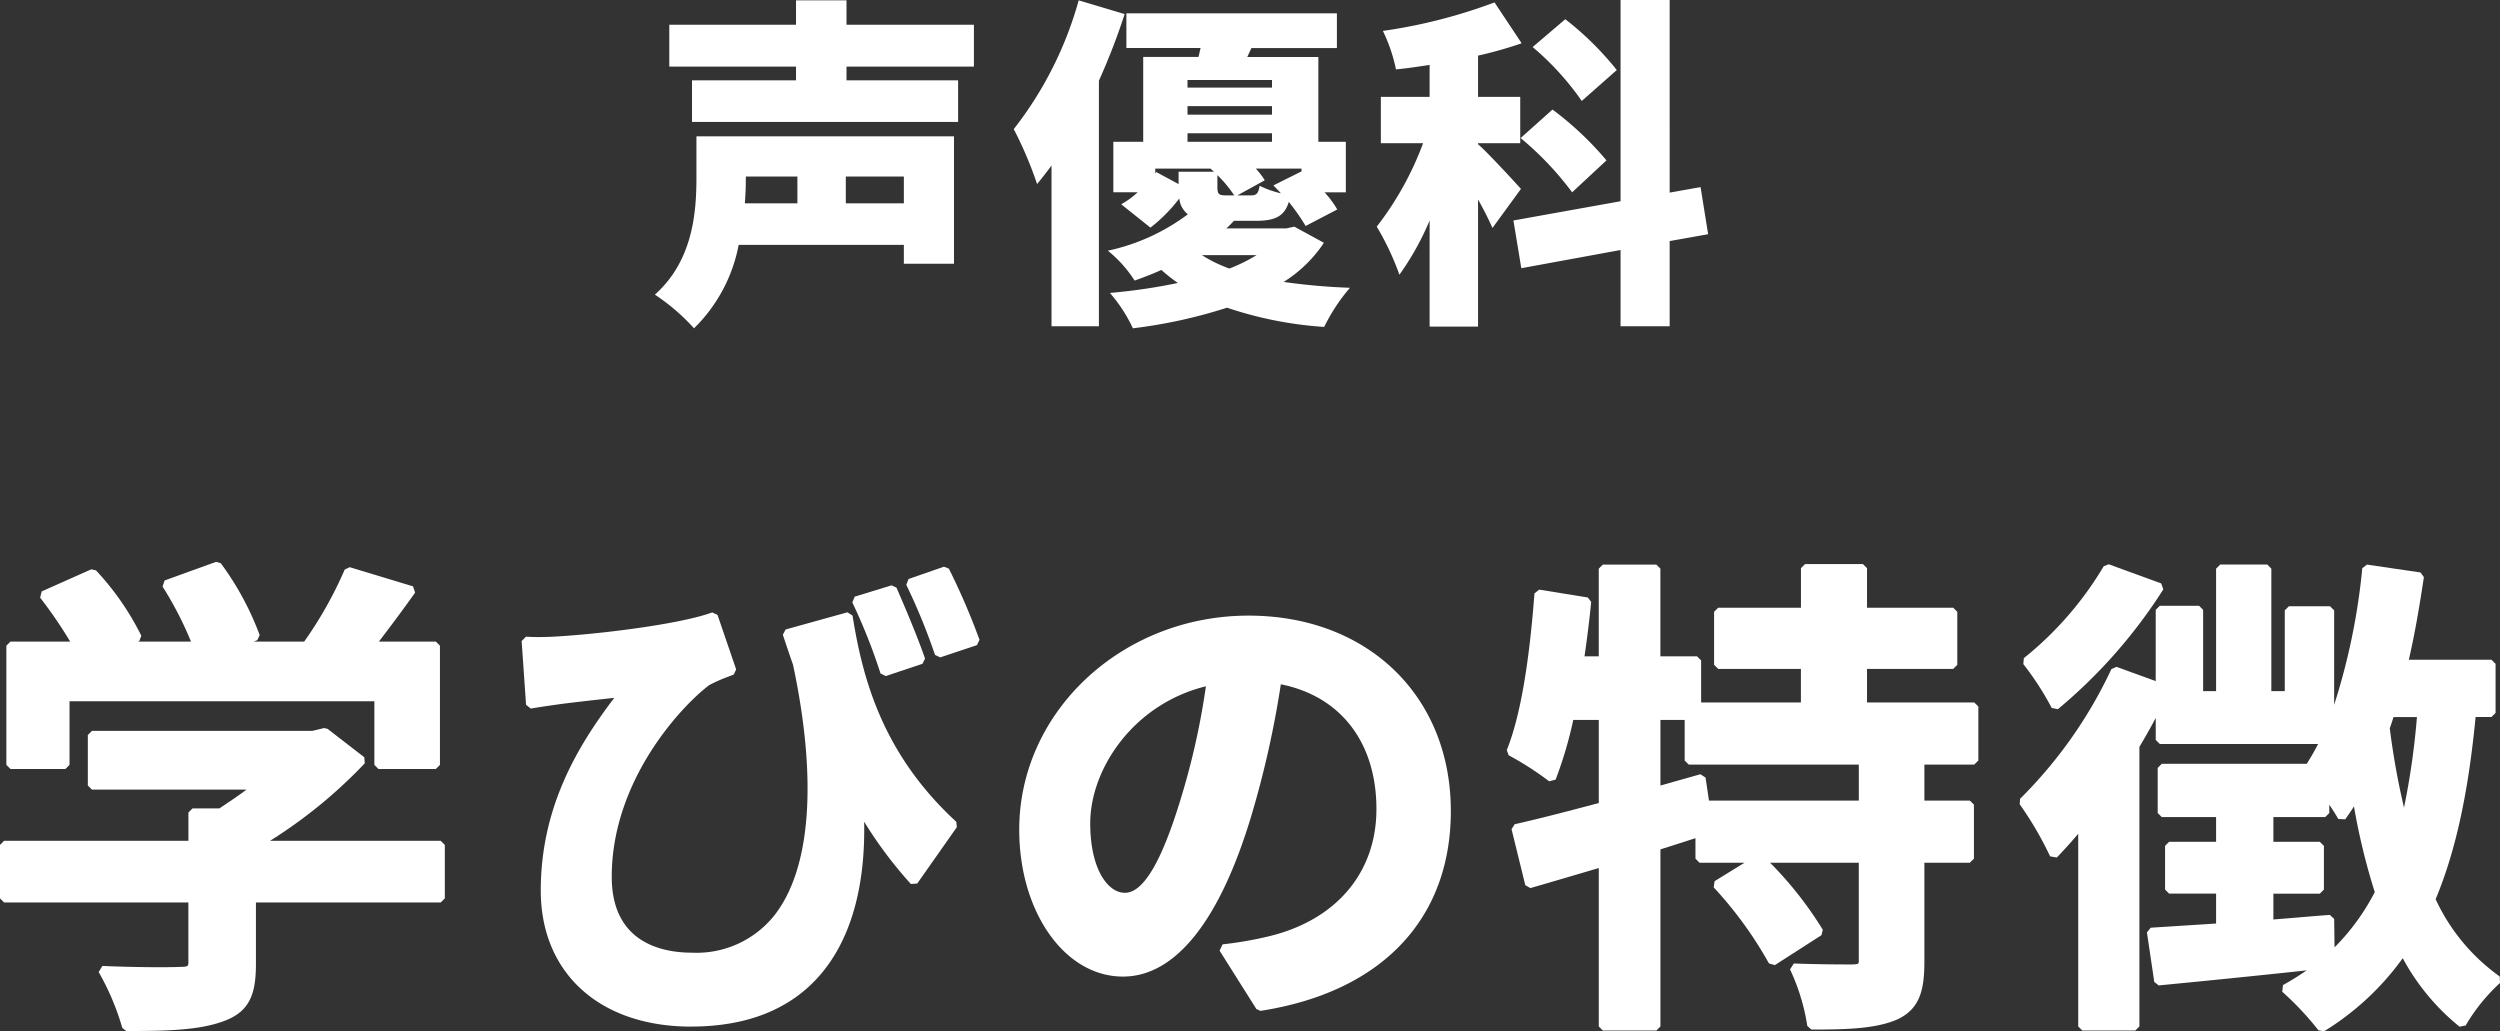
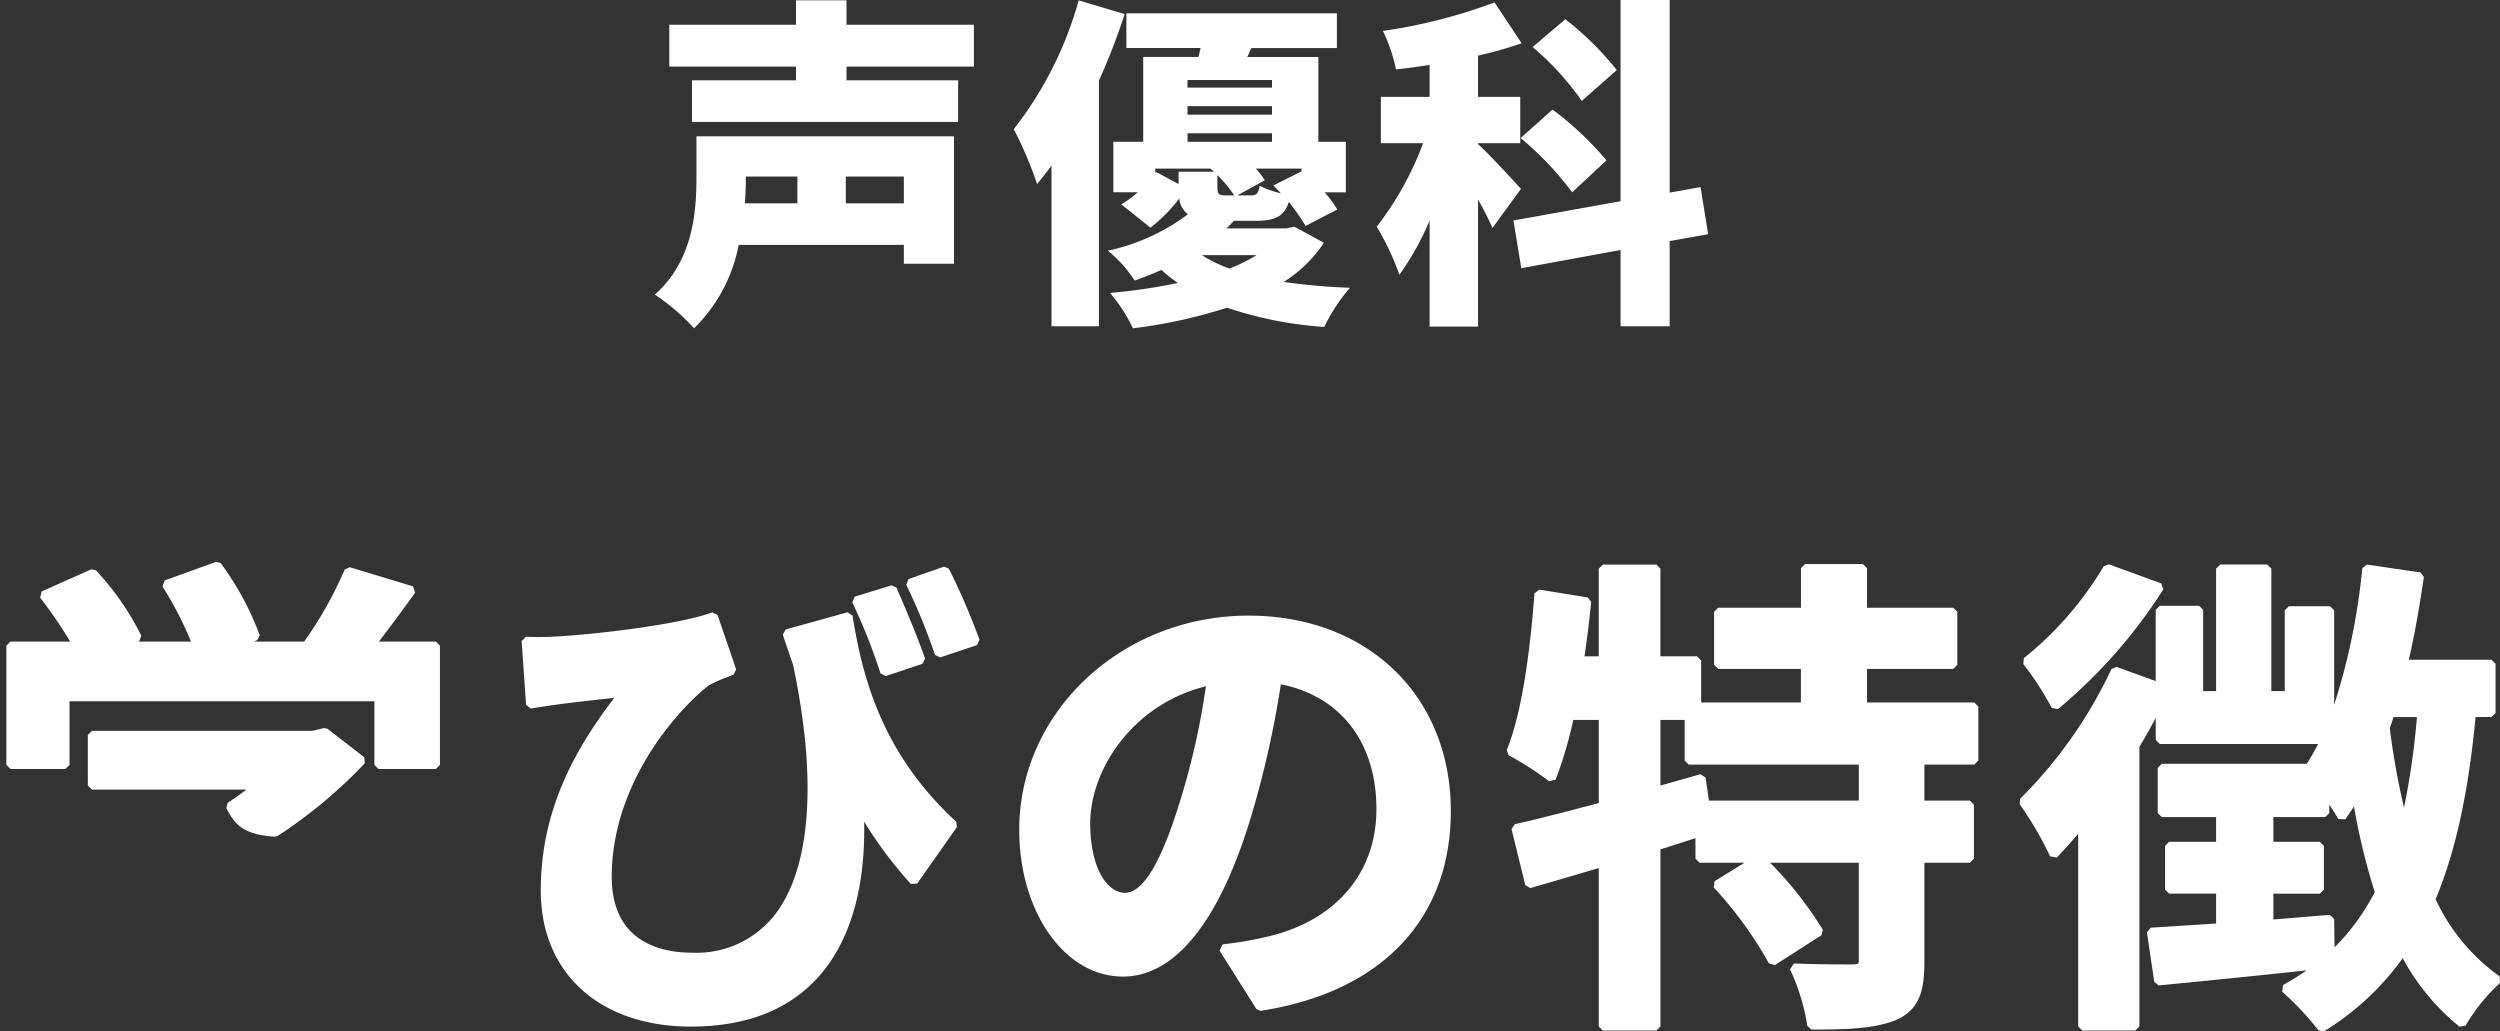
<svg xmlns="http://www.w3.org/2000/svg" width="254.795" height="105.115" viewBox="0 0 254.795 105.115">
  <rect x="0" y="0" width="254.795" height="105.115" fill="#333333" stroke="none" />
  <g id="グループ_1747" data-name="グループ 1747" transform="translate(-839.461 -2612.04)">
    <path id="パス_5556" data-name="パス 5556" d="M-39.27-11.97v2.73h-5.355c.07-.91.1-1.75.1-2.555v-.175Zm10.85,2.73h-5.915v-2.73h5.915Zm5.11-6.825H-49.56v4.2c0,3.535-.35,8.47-4.235,11.935a20.857,20.857,0,0,1,3.99,3.43,16.11,16.11,0,0,0,4.55-8.505H-28.42V-3.08h5.11Zm2.03-7.105v-4.27H-34.265v-2.485H-39.41v2.485H-52.325v4.27H-39.41v1.4h-10.6v4.235H-22.89V-21.77H-34.265v-1.4ZM-10.6-29.925A37.6,37.6,0,0,1-17.22-16.8a39.42,39.42,0,0,1,2.38,5.6q.735-.892,1.47-1.89V3.29h4.83V-21.735a67.681,67.681,0,0,0,2.625-6.79ZM7.525-3.955A16.962,16.962,0,0,1,4.76-2.59a13.893,13.893,0,0,1-2.8-1.365Zm-10.22-8.47-.1.14v-.49H2.835l.35.315H-.42v1.26ZM.49-16.38H9.1v.875H.49ZM9.1-21.805v.77H.49v-.77Zm0,3.535H.49v-.875H9.1ZM5.565-10.045l2.8-1.54a8.307,8.307,0,0,0-.91-1.19H12.11v.28L9.24-11.06c.245.245.525.525.77.805a10.267,10.267,0,0,1-2.17-.77c-.14.8-.315.98-.91.98ZM3.535-12.11A12.13,12.13,0,0,1,5.25-10.045H4.515c-.8,0-.98-.07-.98-.84Zm7.84,5.25-.805.175H4.445a8,8,0,0,0,.77-.77h2.24c1.96,0,2.905-.455,3.36-1.925A21.518,21.518,0,0,1,12.53-6.93l3.22-1.68a9.673,9.673,0,0,0-1.295-1.75h2.17v-5.145h-2.8V-24.15H6.58L7-25.06h8.715V-28.6H-5.74v3.535H1.82l-.21.91H-4.025v8.645H-7.07v5.145h2.485a8.918,8.918,0,0,1-1.68,1.225l2.975,2.38A15.784,15.784,0,0,0-.35-9.73,2.36,2.36,0,0,0,.525-8.12,20.886,20.886,0,0,1-7.63-4.41,12.69,12.69,0,0,1-4.9-1.365c.98-.35,1.89-.7,2.73-1.085A15.582,15.582,0,0,0-.49-1.12,58.565,58.565,0,0,1-7.42-.105,15.519,15.519,0,0,1-5.075,3.5a51.432,51.432,0,0,0,9.59-2.1A39.085,39.085,0,0,0,14.42,3.36,18.721,18.721,0,0,1,17.045-.63a63.853,63.853,0,0,1-6.755-.595,13.535,13.535,0,0,0,4.1-3.99ZM44.24-22.82A30.731,30.731,0,0,0,38.99-28l-3.325,2.835A28.253,28.253,0,0,1,40.67-19.67Zm-9.8,6.93a31.742,31.742,0,0,1,5.25,5.53l3.5-3.255a32.849,32.849,0,0,0-5.5-5.18Zm.035,5.18c-.665-.735-3.43-3.745-4.375-4.55v-.105h4.3V-20.09H30.1v-4.2a41.181,41.181,0,0,0,4.445-1.26L31.78-29.715A53.889,53.889,0,0,1,20.405-26.81a16.728,16.728,0,0,1,1.33,3.92c1.12-.1,2.275-.28,3.43-.455v3.255h-4.97v4.725H24.5A31.928,31.928,0,0,1,19.775-6.86a27.273,27.273,0,0,1,2.31,4.9,28.024,28.024,0,0,0,3.08-5.53V3.325H30.1V-9.625a32.552,32.552,0,0,1,1.47,2.9ZM53.55-6.09l-.77-4.8-3.15.56V-29.96H44.625V-9.45L33.705-7.49l.805,4.865L44.625-4.48V3.29H49.63V-5.39Z" transform="translate(960 2642)" fill="#fff" />
-     <path id="パス_83" data-name="パス 83" d="M14.379,42.008a25.948,25.948,0,0,0-2.408-5.692l.382-.621c1.731.082,3.919.131,5.856.131.924,0,1.643-.011,2.006-.031.9,0,.9-.093.9-.483V29.227H2.333l-.417-.417V23.36l.417-.417H21.12V20.06l.415-.417h2.733c.172-.11.86-.574.86-.574l.6.163c.686,1.391,1.259,2.253,4.259,2.466l.2.765c-.25.163-.5.324-.752.481h17.4l.417.417v5.45l-.417.417H28v6.235c0,2.991-.553,4.914-3.379,5.895-2.494.9-5.79.972-9.84.972Z" transform="translate(837.545 2674.79)" fill="#fff" />
    <path id="パス_85" data-name="パス 85" d="M57.453,47.319c-9.305,0-15.318-5.443-15.318-13.868s3.691-14.644,7.491-19.636c-1.869.2-4.305.477-5.571.645l-.456.065c-.821.117-1.507.214-2.478.382l-.485-.381-.452-6.5.44-.445c.417.025.872.036,1.339.036s.947-.011,1.416-.036c4.541-.239,12.933-1.257,16.231-2.476l.538.256,1.9,5.551-.24.522-.506.2a15.879,15.879,0,0,0-1.995.878c-2.733,2.052-9.939,9.628-9.939,19.54,0,6.73,5.128,7.734,8.184,7.734a10.135,10.135,0,0,0,8.3-3.691c3.8-4.7,4.512-13.812,1.992-25.66-.336-.952-.688-2-1.038-3.054l.283-.536,6.3-1.75.522.338c1.038,6.528,3.1,14.13,10.572,21.013l.058.546L80.5,32.74l-.649.04a42.945,42.945,0,0,1-4.758-6.346c.111,5.19-.761,11.681-4.9,16.081-3,3.188-7.284,4.8-12.74,4.8" transform="translate(852.44 2669.35)" fill="#fff" />
    <path id="パス_86" data-name="パス 86" d="M73.389,5.383l-6.3,1.75c.35,1.05.7,2.1,1.05,3.1,3.85,18.1.3,29.854-10.7,29.854-4.8,0-8.6-2.3-8.6-8.151,0-9.6,6.752-17.353,10.151-19.9a21.811,21.811,0,0,1,2.551-1.1l-1.9-5.551c-3.251,1.2-11.6,2.251-16.353,2.5a26.14,26.14,0,0,1-2.8,0l.45,6.5c1.15-.2,1.9-.3,2.951-.45,1.5-.2,4.65-.549,6.55-.75-4.65,5.952-8,12.053-8,20.154,0,9.051,6.85,13.452,14.9,13.452,13.951,0,17.852-10.7,17.152-22.1a42.721,42.721,0,0,0,5.551,7.7l4.05-5.749c-7.651-7.052-9.7-14.953-10.7-21.254" transform="translate(852.558 2669.462)" fill="#fff" />
    <path id="パス_87" data-name="パス 87" d="M71.33,10.738A63.1,63.1,0,0,0,68.4,3.587L68.636,3l3.6-1.252.506.2A69.507,69.507,0,0,1,75.865,9.2l-.26.542-3.751,1.25Z" transform="translate(863.426 2668.049)" fill="#fff" />
    <path id="パス_88" data-name="パス 88" d="M68.669,3.286a65.924,65.924,0,0,1,2.949,7.2l3.752-1.252a68.355,68.355,0,0,0-3.1-7.2Z" transform="translate(863.529 2668.16)" fill="#fff" />
    <path id="パス_89" data-name="パス 89" d="M67.319,12.1a57.936,57.936,0,0,0-2.876-7.245l.247-.588,3.752-1.15.5.231c.966,2.2,2.238,5.257,2.915,7.234l-.264.531-3.751,1.249Z" transform="translate(861.884 2668.581)" fill="#fff" />
    <path id="パス_90" data-name="パス 90" d="M71.361,10.6c-.7-2.051-2-5.151-2.9-7.2L64.709,4.555a58.359,58.359,0,0,1,2.9,7.3Z" transform="translate(861.987 2668.691)" fill="#fff" />
    <path id="パス_91" data-name="パス 91" d="M100.856,45.43l-3.75-5.95.31-.638a37.419,37.419,0,0,0,4.6-.793c6.934-1.624,11.077-6.481,11.077-12.994,0-6.775-3.633-11.5-9.743-12.716a99.347,99.347,0,0,1-2.944,13.188c-3.223,10.856-7.772,16.6-13.151,16.6-5.927,0-10.567-6.574-10.567-14.968,0-12.032,10.483-21.82,23.369-21.82,12.139,0,20.619,8.19,20.619,19.919,0,11.034-7.073,18.456-19.405,20.364ZM95.715,12.542c-7.394,1.807-11.791,8.43-11.791,13.963,0,4.65,1.778,7.084,3.534,7.084,1.873,0,3.737-3.141,5.7-9.605a75.246,75.246,0,0,0,2.556-11.442" transform="translate(866.651 2669.444)" fill="#fff" />
    <path id="パス_92" data-name="パス 92" d="M99.942,5.635c-12.952,0-22.953,9.853-22.953,21.4,0,8.451,4.6,14.553,10.151,14.553,5.45,0,9.751-6.2,12.752-16.3a101.391,101.391,0,0,0,3-13.552c6.75,1.15,10.5,6.3,10.5,13.2,0,7.3-5,11.9-11.4,13.4a37.872,37.872,0,0,1-4.648.8l3.75,5.95c12.6-1.949,19.052-9.4,19.052-19.951,0-10.9-7.8-19.5-20.2-19.5m-6.5,18.354c-2.051,6.75-4,9.9-6.1,9.9-1.951,0-3.951-2.451-3.951-7.5,0-5.5,4.451-12.8,12.7-14.5a74.938,74.938,0,0,1-2.651,12.1" transform="translate(866.768 2669.561)" fill="#fff" />
    <path id="パス_93" data-name="パス 93" d="M122.248,49.1l-.417-.417V32.535c-2.5.74-4.868,1.435-6.97,2.044l-.52-.3-1.4-5.7.314-.506c2.1-.474,4.835-1.163,8.576-2.164V17.442h-2.6a41.2,41.2,0,0,1-1.8,6.085l-.656.169a31.328,31.328,0,0,0-4.126-2.651l-.193-.524c1.332-3.333,2.255-8.559,2.822-15.981l.482-.379,4.95.8.349.453c-.182,1.821-.411,3.684-.682,5.543h1.452V2.023l.417-.415h5.45l.415.415v8.936h3.736l.417.417v4.283h10.168V12.241H134l-.417-.417v-5.4L134,6.007h8.436V1.973l.417-.417h5.9l.417.417V6.007h8.784l.417.417v5.4l-.417.417h-8.784v3.418H160.1l.417.417v5.5l-.417.415h-5.083V25.66h4.632l.417.417v5.5l-.417.417h-4.632V42.028c0,2.931-.449,4.842-2.738,5.928-2.2.964-5.15,1.041-8.78,1.041l-.414-.368a21.091,21.091,0,0,0-1.762-5.767l.39-.6c1.655.067,3.668.1,5.985.1.633-.038.633-.044.633-.432V31.995H139.29a37.7,37.7,0,0,1,5.375,6.834l-.14.55-4.75,3.051-.6-.175a40.006,40.006,0,0,0-5.632-7.749l.092-.632,3.048-1.878H132.1l-.415-.417V29.494c-.535.168-2.923.938-3.569,1.139V48.68l-.415.417ZM148.334,25.66V21.992H131l-.415-.415V17.442h-2.469v6.684l4.071-1.15.527.34.347,2.344Z" transform="translate(880.574 2667.973)" fill="#fff" />
-     <path id="パス_94" data-name="パス 94" d="M148.642,11.707h9.2v-5.4h-9.2V1.856h-5.9V6.307H133.89v5.4h8.852v4.251h-11v-4.7H127.59V1.907h-5.45v9.351h-2.352q.45-3,.752-6l-4.951-.8c-.45,5.9-1.25,12.1-2.851,16.1a31.839,31.839,0,0,1,4.2,2.7,40.611,40.611,0,0,0,1.85-6.352h3.351v9.2c-3.351.9-6.452,1.7-8.9,2.252l1.4,5.7c2.251-.652,4.8-1.4,7.5-2.2v16.7h5.45V30.211c1.45-.45,2.951-.95,4.4-1.4v2.651h6.05l-4.3,2.649a40.047,40.047,0,0,1,5.7,7.852l4.75-3.051a39.155,39.155,0,0,0-6-7.451h10.451V41.813c0,.65-.2.8-1.05.849-.8,0-3.5,0-6-.1a21.718,21.718,0,0,1,1.8,5.9c3.75,0,6.55-.1,8.6-1,2-.95,2.5-2.551,2.5-5.553V31.461h5.05v-5.5h-5.05v-4.5h5.5v-5.5H148.642Zm0,14.252H132.59l-.4-2.7-4.6,1.3V16.909h3.3V21.46h17.752Z" transform="translate(880.683 2668.089)" fill="#fff" />
    <path id="パス_95" data-name="パス 95" d="M180.526,49.053a30.522,30.522,0,0,0-3.683-3.923l.072-.679a28.229,28.229,0,0,0,2.413-1.5c-5.678.615-11.253,1.163-15.072,1.534l-.456-.354-.749-5.051.386-.477,6.662-.425V35.13h-4.785l-.415-.417v-4.45l.415-.417H170.1V27.328h-5.535l-.417-.415v-4.6l.417-.417H179.34c.432-.681.814-1.346,1.156-2.017H164.367l-.418-.417V17.225c-.525.988-1.082,1.974-1.666,2.951v28.49l-.418.417h-5.4l-.417-.417V29.03c-.817.97-1.607,1.817-2.18,2.42l-.685-.119a35.039,35.039,0,0,0-3.1-5.311l.042-.558a46.215,46.215,0,0,0,9.309-13.224l.521-.218,3.991,1.448V6.209l.418-.417h4l.415.417v8.286h1.32V2.009l.417-.417h4.8l.415.417V14.494H177.1V6.259l.417-.415h4.2l.415.415v9.626A65.847,65.847,0,0,0,185,1.963l.475-.367,5.453.8.35.474c-.386,2.56-.866,5.54-1.535,8.423h8.424l.417.417v5l-.417.417h-1.62c-.747,7.794-2.045,13.711-4.072,18.57A19.9,19.9,0,0,0,199,43.567l.036.668a18.561,18.561,0,0,0-3.5,4.332l-.624.125a22.993,22.993,0,0,1-5.79-6.982,27.731,27.731,0,0,1-8.033,7.459Zm1.607-11.345.039,2.9a22.757,22.757,0,0,0,4.1-5.633,65.95,65.95,0,0,1-2.12-8.736c-.263.415-.556.847-.892,1.316l-.7-.032c-.221-.378-.549-.9-.922-1.46v.85l-.415.415h-5.285v2.519h4.733l.417.417v4.45l-.417.417h-4.733v2.634c.835-.064,1.667-.135,2.506-.206,1.074-.09,2.155-.182,3.248-.26ZM187.8,18.263a76.094,76.094,0,0,0,1.452,8.1,76.051,76.051,0,0,0,1.317-9.23h-2.39c-.114.378-.233.757-.379,1.135" transform="translate(895.221 2667.987)" fill="#fff" />
    <path id="パス_96" data-name="パス 96" d="M191.927,35.6c2.2-5.2,3.451-11.452,4.151-19h2v-5h-8.95c.7-2.9,1.2-5.9,1.649-8.9l-5.45-.8a60.818,60.818,0,0,1-3.7,16.153V6.143h-4.2v8.651h-2.2V1.892h-4.8v12.9h-2.151v-8.7h-4v7.852l-4.551-1.65a46.721,46.721,0,0,1-9.4,13.352,35.309,35.309,0,0,1,3.151,5.4c.949-1,1.949-2.1,2.9-3.3v20.8h5.4v-28.6c.9-1.5,1.75-3.049,2.5-4.55v3.95h16.8a25.166,25.166,0,0,1-1.6,2.851h-15v4.6h5.95v3.351h-5.2V34.6h5.2v3.85l-7.051.452.75,5.05c4.65-.45,10.7-1.049,16.6-1.7a27.812,27.812,0,0,1-3.7,2.451,30.841,30.841,0,0,1,3.75,4,27.3,27.3,0,0,0,8.3-7.9,22.674,22.674,0,0,0,6,7.451,18.725,18.725,0,0,1,3.6-4.451,20.416,20.416,0,0,1-6.752-8.2m-10.25,5.852-.051-3.851c-2.1.15-4.151.35-6.2.5V34.6h5.151v-4.45h-5.151V26.8h5.7V24.6c.7,1,1.35,2,1.7,2.6a24.845,24.845,0,0,0,1.45-2.251,67.587,67.587,0,0,0,2.351,9.951,22.9,22.9,0,0,1-4.95,6.552M189.177,28a72.374,72.374,0,0,1-1.9-9.9c.2-.5.35-1,.5-1.5h3.152a72.175,72.175,0,0,1-1.75,11.4" transform="translate(895.313 2668.104)" fill="#fff" />
    <path id="パス_97" data-name="パス 97" d="M153.245,16.217a29.309,29.309,0,0,0-2.894-4.471l.051-.607a34.674,34.674,0,0,0,8.141-9.369l.511-.2,5.35,1.951.213.611a52.549,52.549,0,0,1-10.746,12.207Z" transform="translate(895.324 2667.979)" fill="#fff" />
    <path id="パス_98" data-name="パス 98" d="M164.175,3.807l-5.351-1.951a35,35,0,0,1-8.251,9.5,29.513,29.513,0,0,1,2.951,4.551,51.783,51.783,0,0,0,10.651-12.1" transform="translate(895.411 2668.089)" fill="#fff" />
    <path id="パス_99" data-name="パス 99" d="M40.306,22.505l-.417-.417V15.6H8.819v6.485l-.417.417H2.8l-.417-.417V9.937L2.8,9.52H8.887A44.579,44.579,0,0,0,5.823,5.041l.16-.636,5.05-2.249.479.1a27.807,27.807,0,0,1,4.626,6.67l-.208.535-.121.057H21.2a36.011,36.011,0,0,0-2.9-5.613l.211-.614,5.251-1.9.475.143A29.634,29.634,0,0,1,28.2,8.859l-.243.515-.367.146h5.147a40.558,40.558,0,0,0,4.13-7.341l.508-.243,6.45,1.952.218.64c-1.313,1.848-2.663,3.645-3.694,4.992h5.806l.417.417V22.088l-.417.417Z" transform="translate(837.727 2667.91)" fill="#fff" />
    <path id="パス_101" data-name="パス 101" d="M27.422,24.664c-3.087-.22-4.055-1.12-4.947-2.929l.144-.532c.711-.471,1.345-.914,1.91-1.343H8.776l-.417-.415V14.293l.417-.417H31.229l1.206-.29.349.078,3.752,2.9.049.614a49.206,49.206,0,0,1-8.905,7.42Z" transform="translate(840.053 2672.655)" fill="#fff" />
  </g>
</svg>